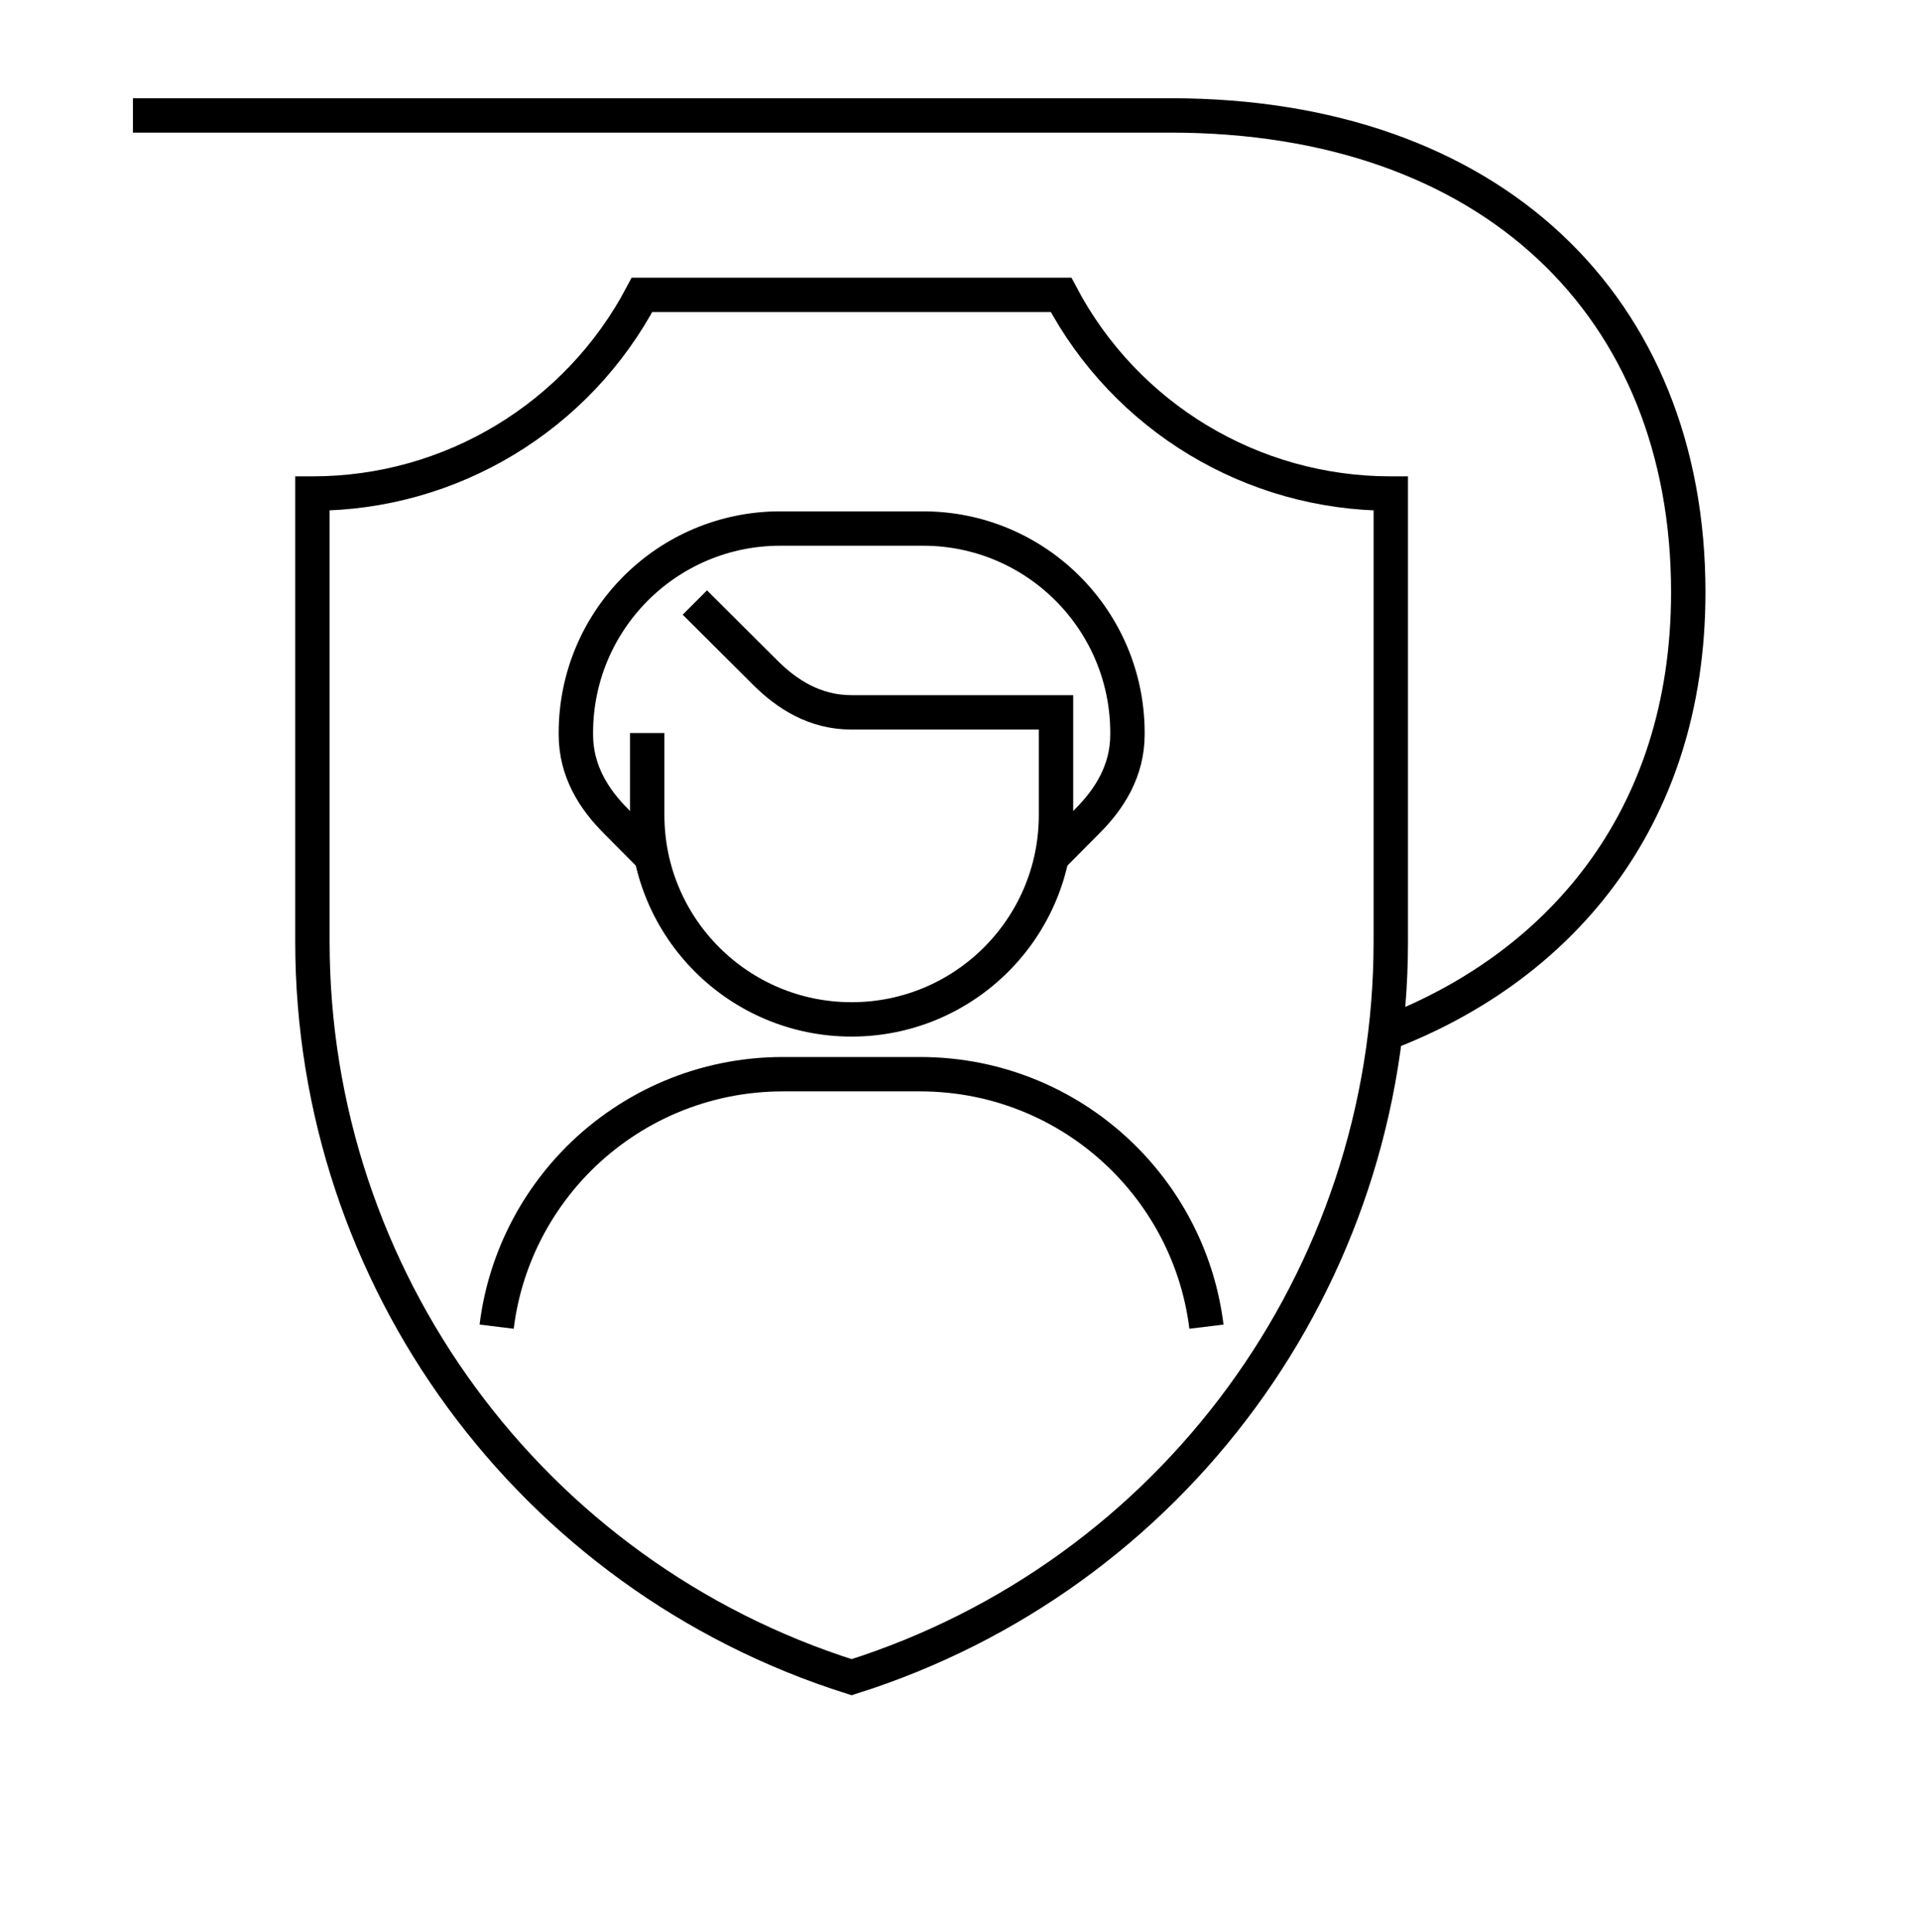
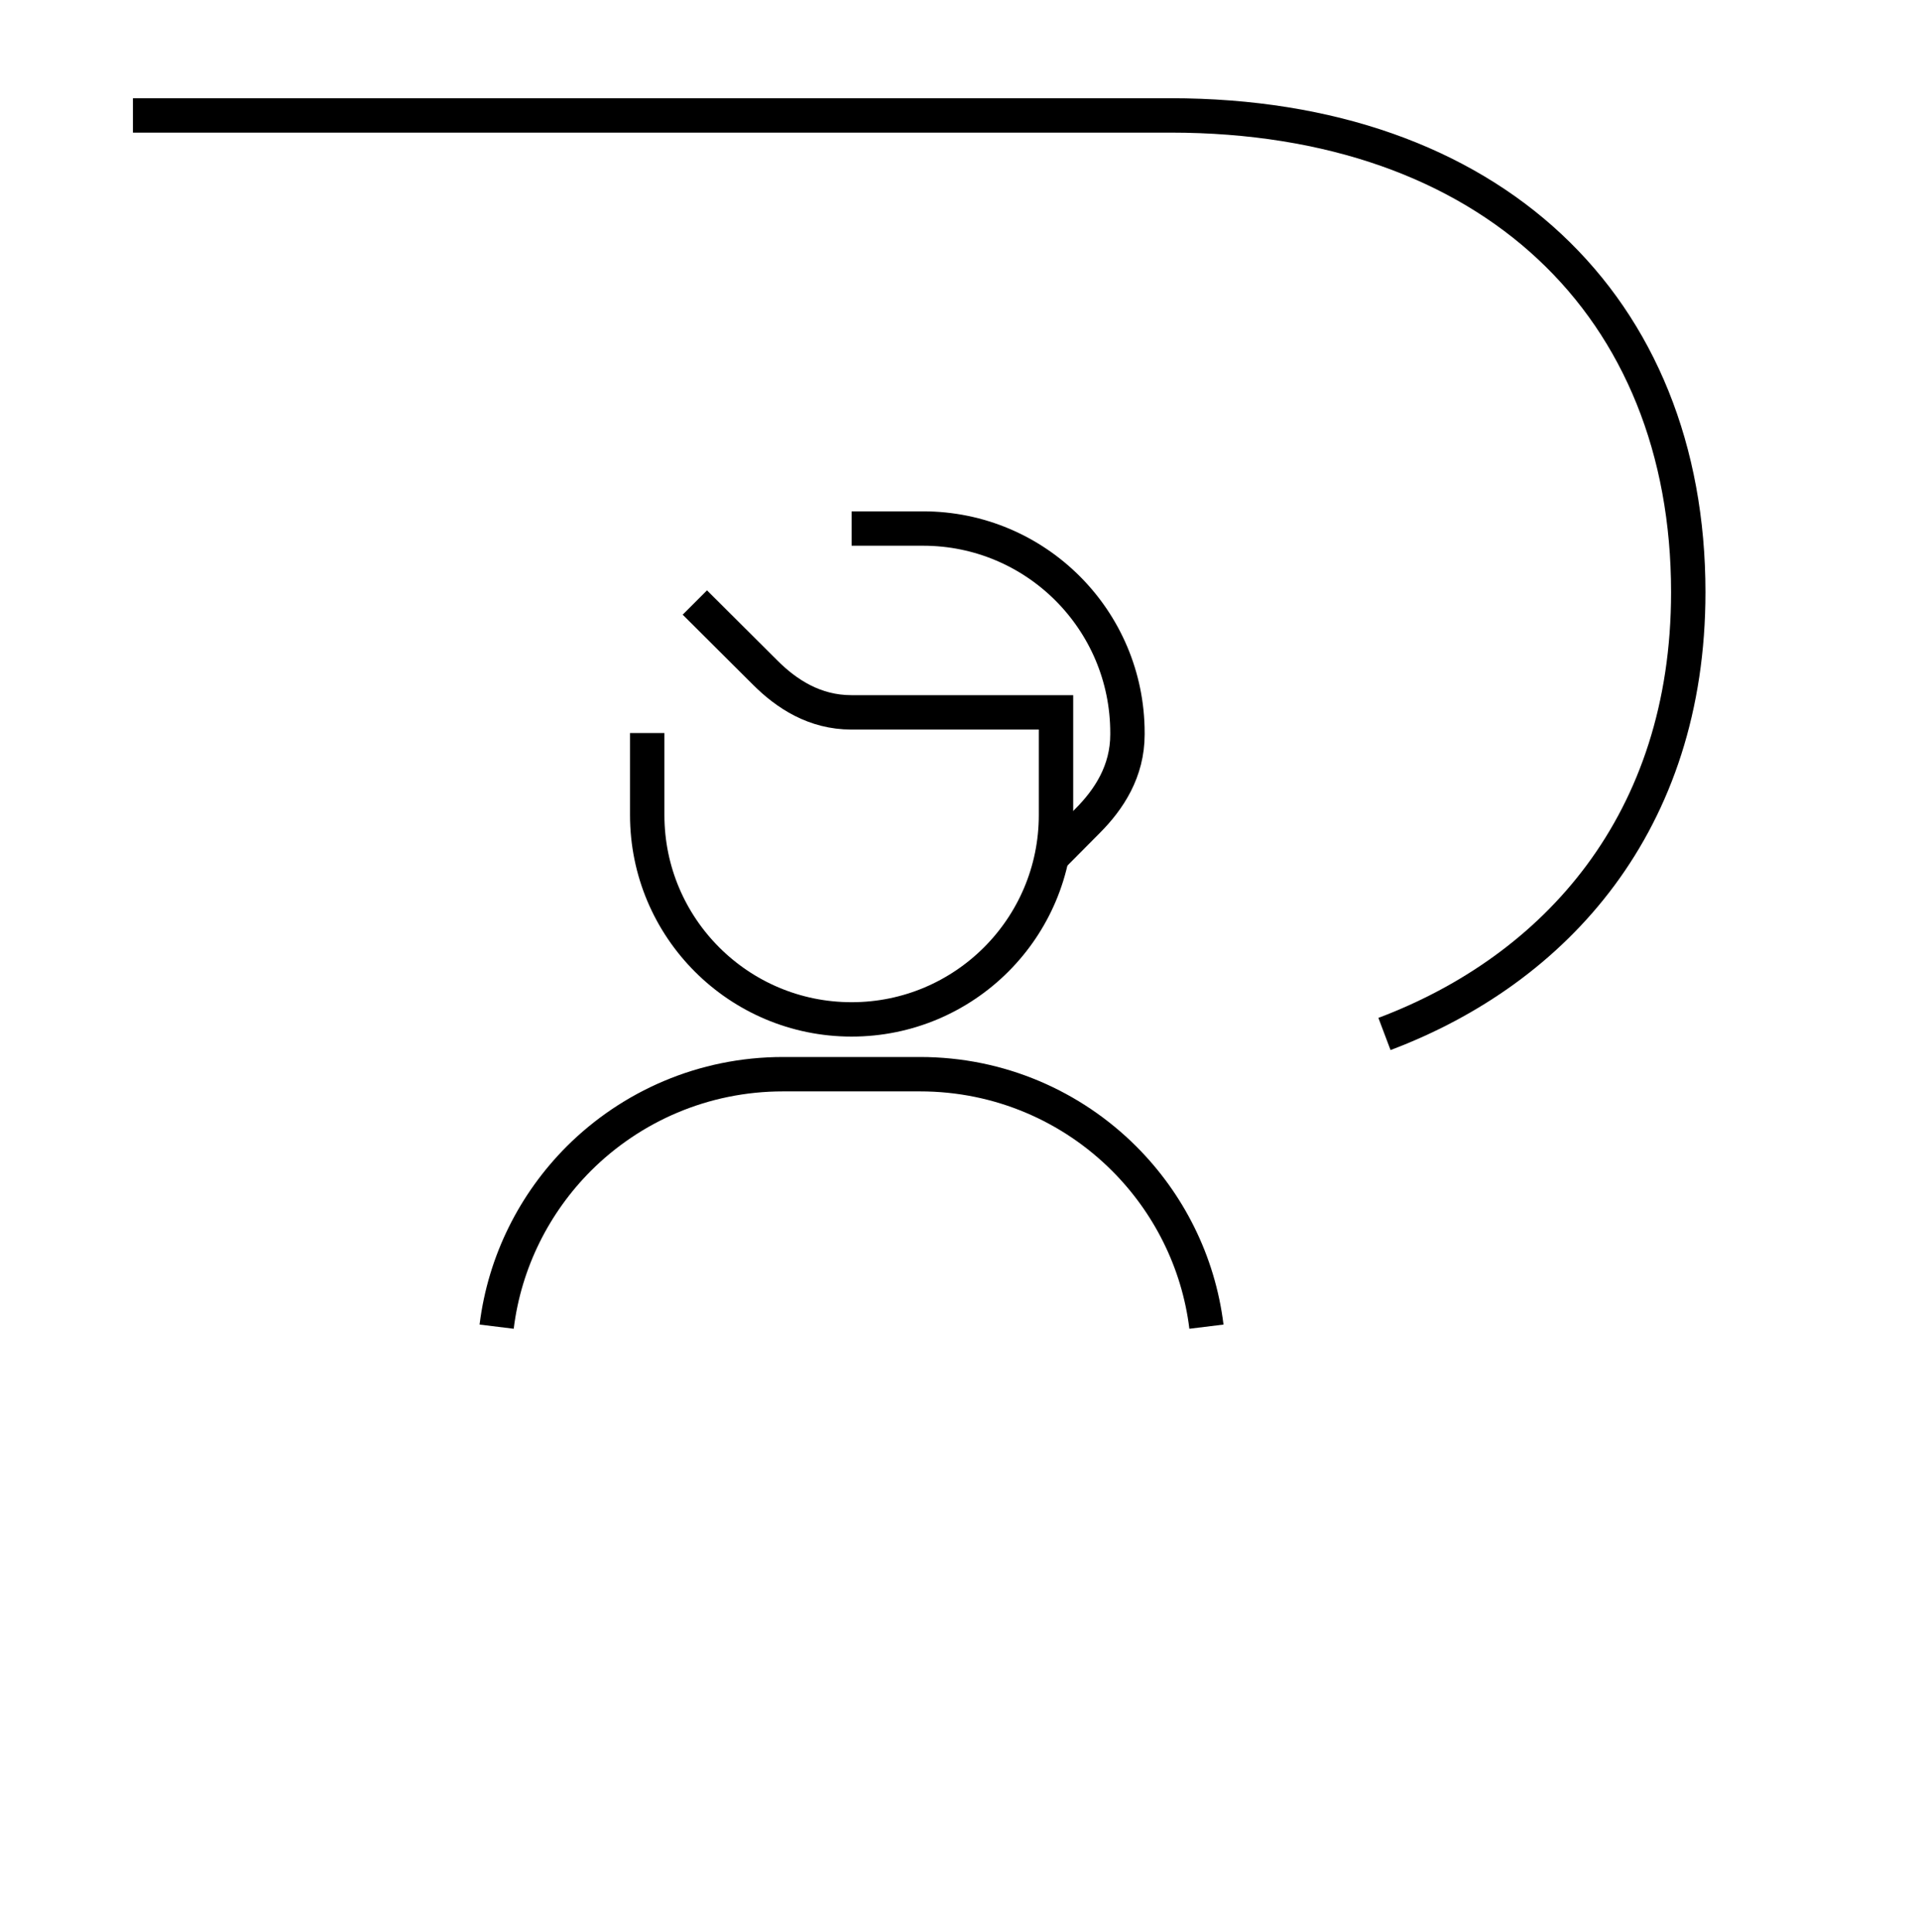
<svg xmlns="http://www.w3.org/2000/svg" id="icons" viewBox="0 0 158 159">
  <defs>
    <style>
      .cls-1 {
        stroke-width: 2.83px;
      }

      .cls-1, .cls-2 {
        fill: none;
        stroke: #000;
        stroke-miterlimit: 10;
      }

      .cls-2 {
        stroke-width: 2.83px;
      }
    </style>
  </defs>
  <path class="cls-2" d="M113.93,85.1c14.13-5.33,25-17.43,25-36.36,0-23.47-16.16-39.24-42.61-39.24H10.94" />
  <path class="cls-1" d="M40.87,109.19c.66-5.36,3.12-10.18,6.76-13.83,4.31-4.3,10.25-6.95,16.81-6.95h11.27c6.56,0,12.5,2.65,16.8,6.95,3.64,3.64,6.11,8.46,6.77,13.83" />
  <g>
    <path class="cls-1" d="M70.08,43.5h5.88c9.29,0,16.82,7.53,16.82,16.82v.13c0,3.01-1.5,5.33-3.29,7.12-.89.89-1.92,1.93-2.91,2.93" />
    <path class="cls-1" d="M57.18,49.59c1,1,4.86,4.85,5.76,5.74,1.79,1.8,4.11,3.3,7.12,3.3h16.84v8.45c0,9.29-7.53,16.82-16.82,16.82h0c-9.29,0-16.82-7.53-16.82-16.82v-6.75" />
-     <path class="cls-1" d="M70.09,43.5h-5.88c-9.29,0-16.82,7.53-16.82,16.82v.14c0,3.01,1.5,5.33,3.3,7.13.89.89,1.94,1.95,2.93,2.95" />
  </g>
  <g id="insurance_9" data-name="insurance 9">
-     <path id="path_49" data-name="path 49" class="cls-2" d="M87.32,24.27h-34.49c-5.3,10.05-15.73,16.35-27.09,16.35h-.03v36.88c0,27.7,17.96,52.2,44.37,60.54,26.41-8.34,44.37-32.84,44.37-60.54v-36.88h-.03c-11.37,0-21.8-6.29-27.1-16.35Z" />
-   </g>
+     </g>
</svg>